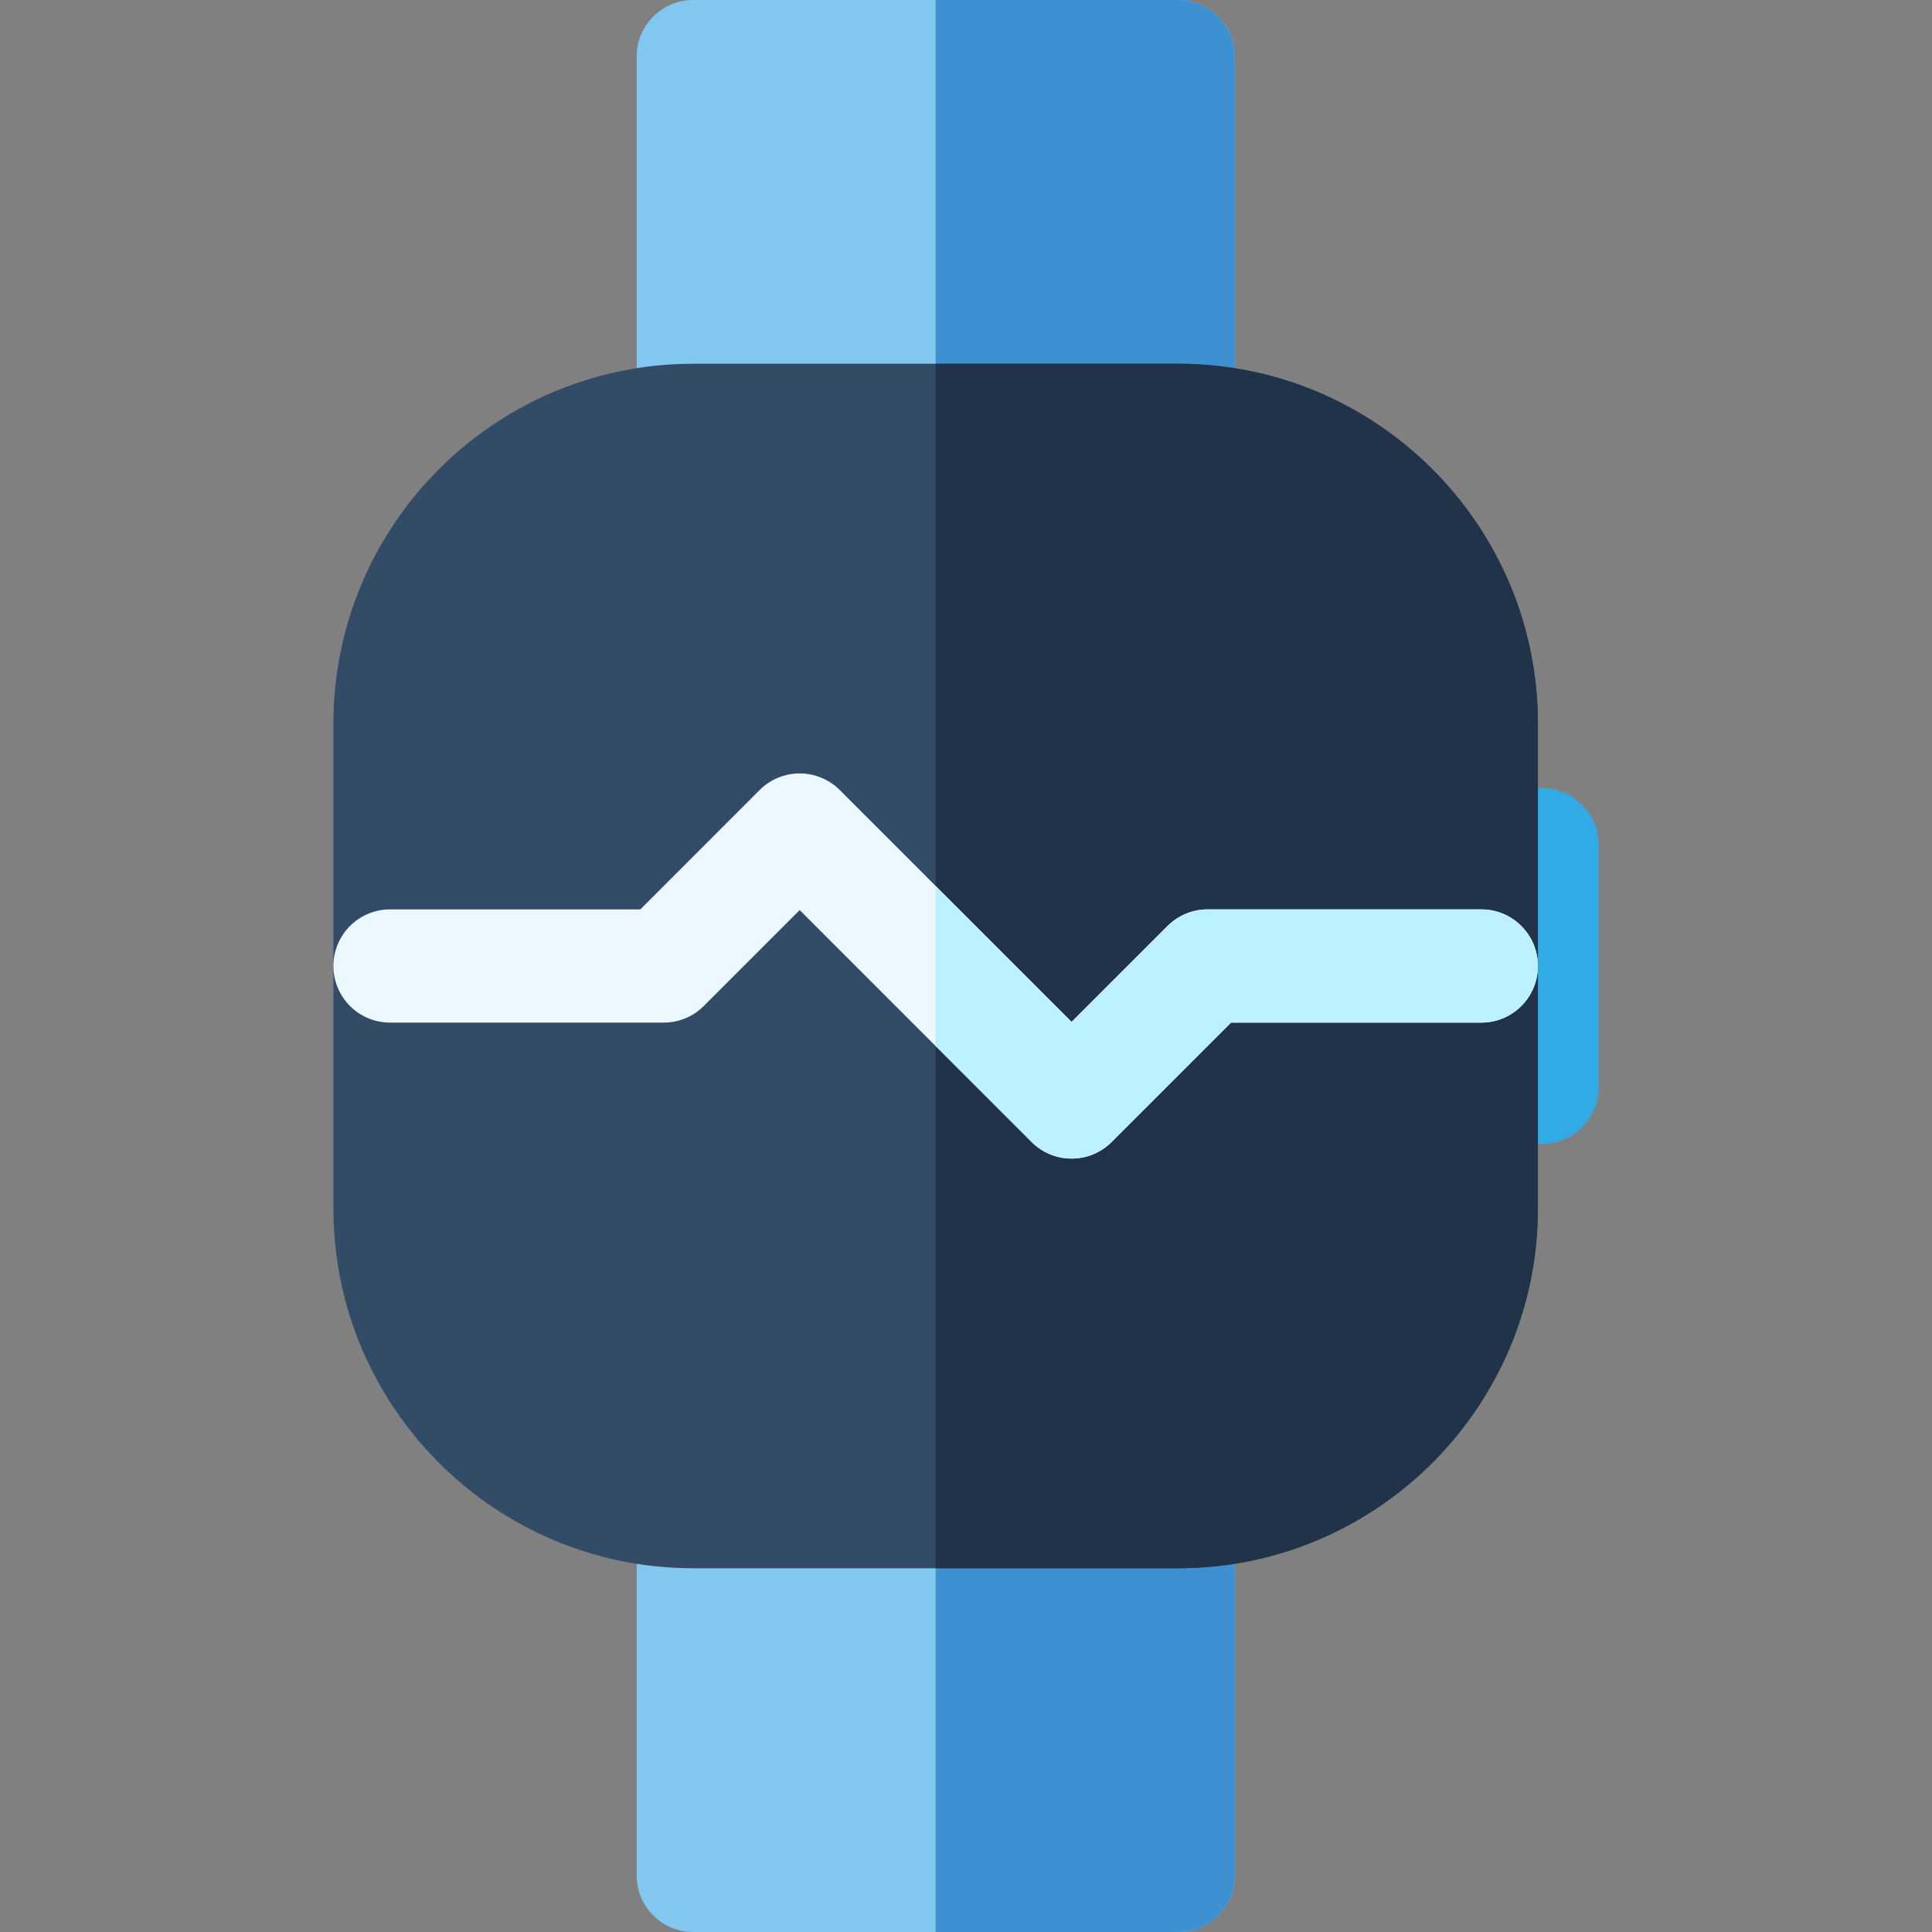
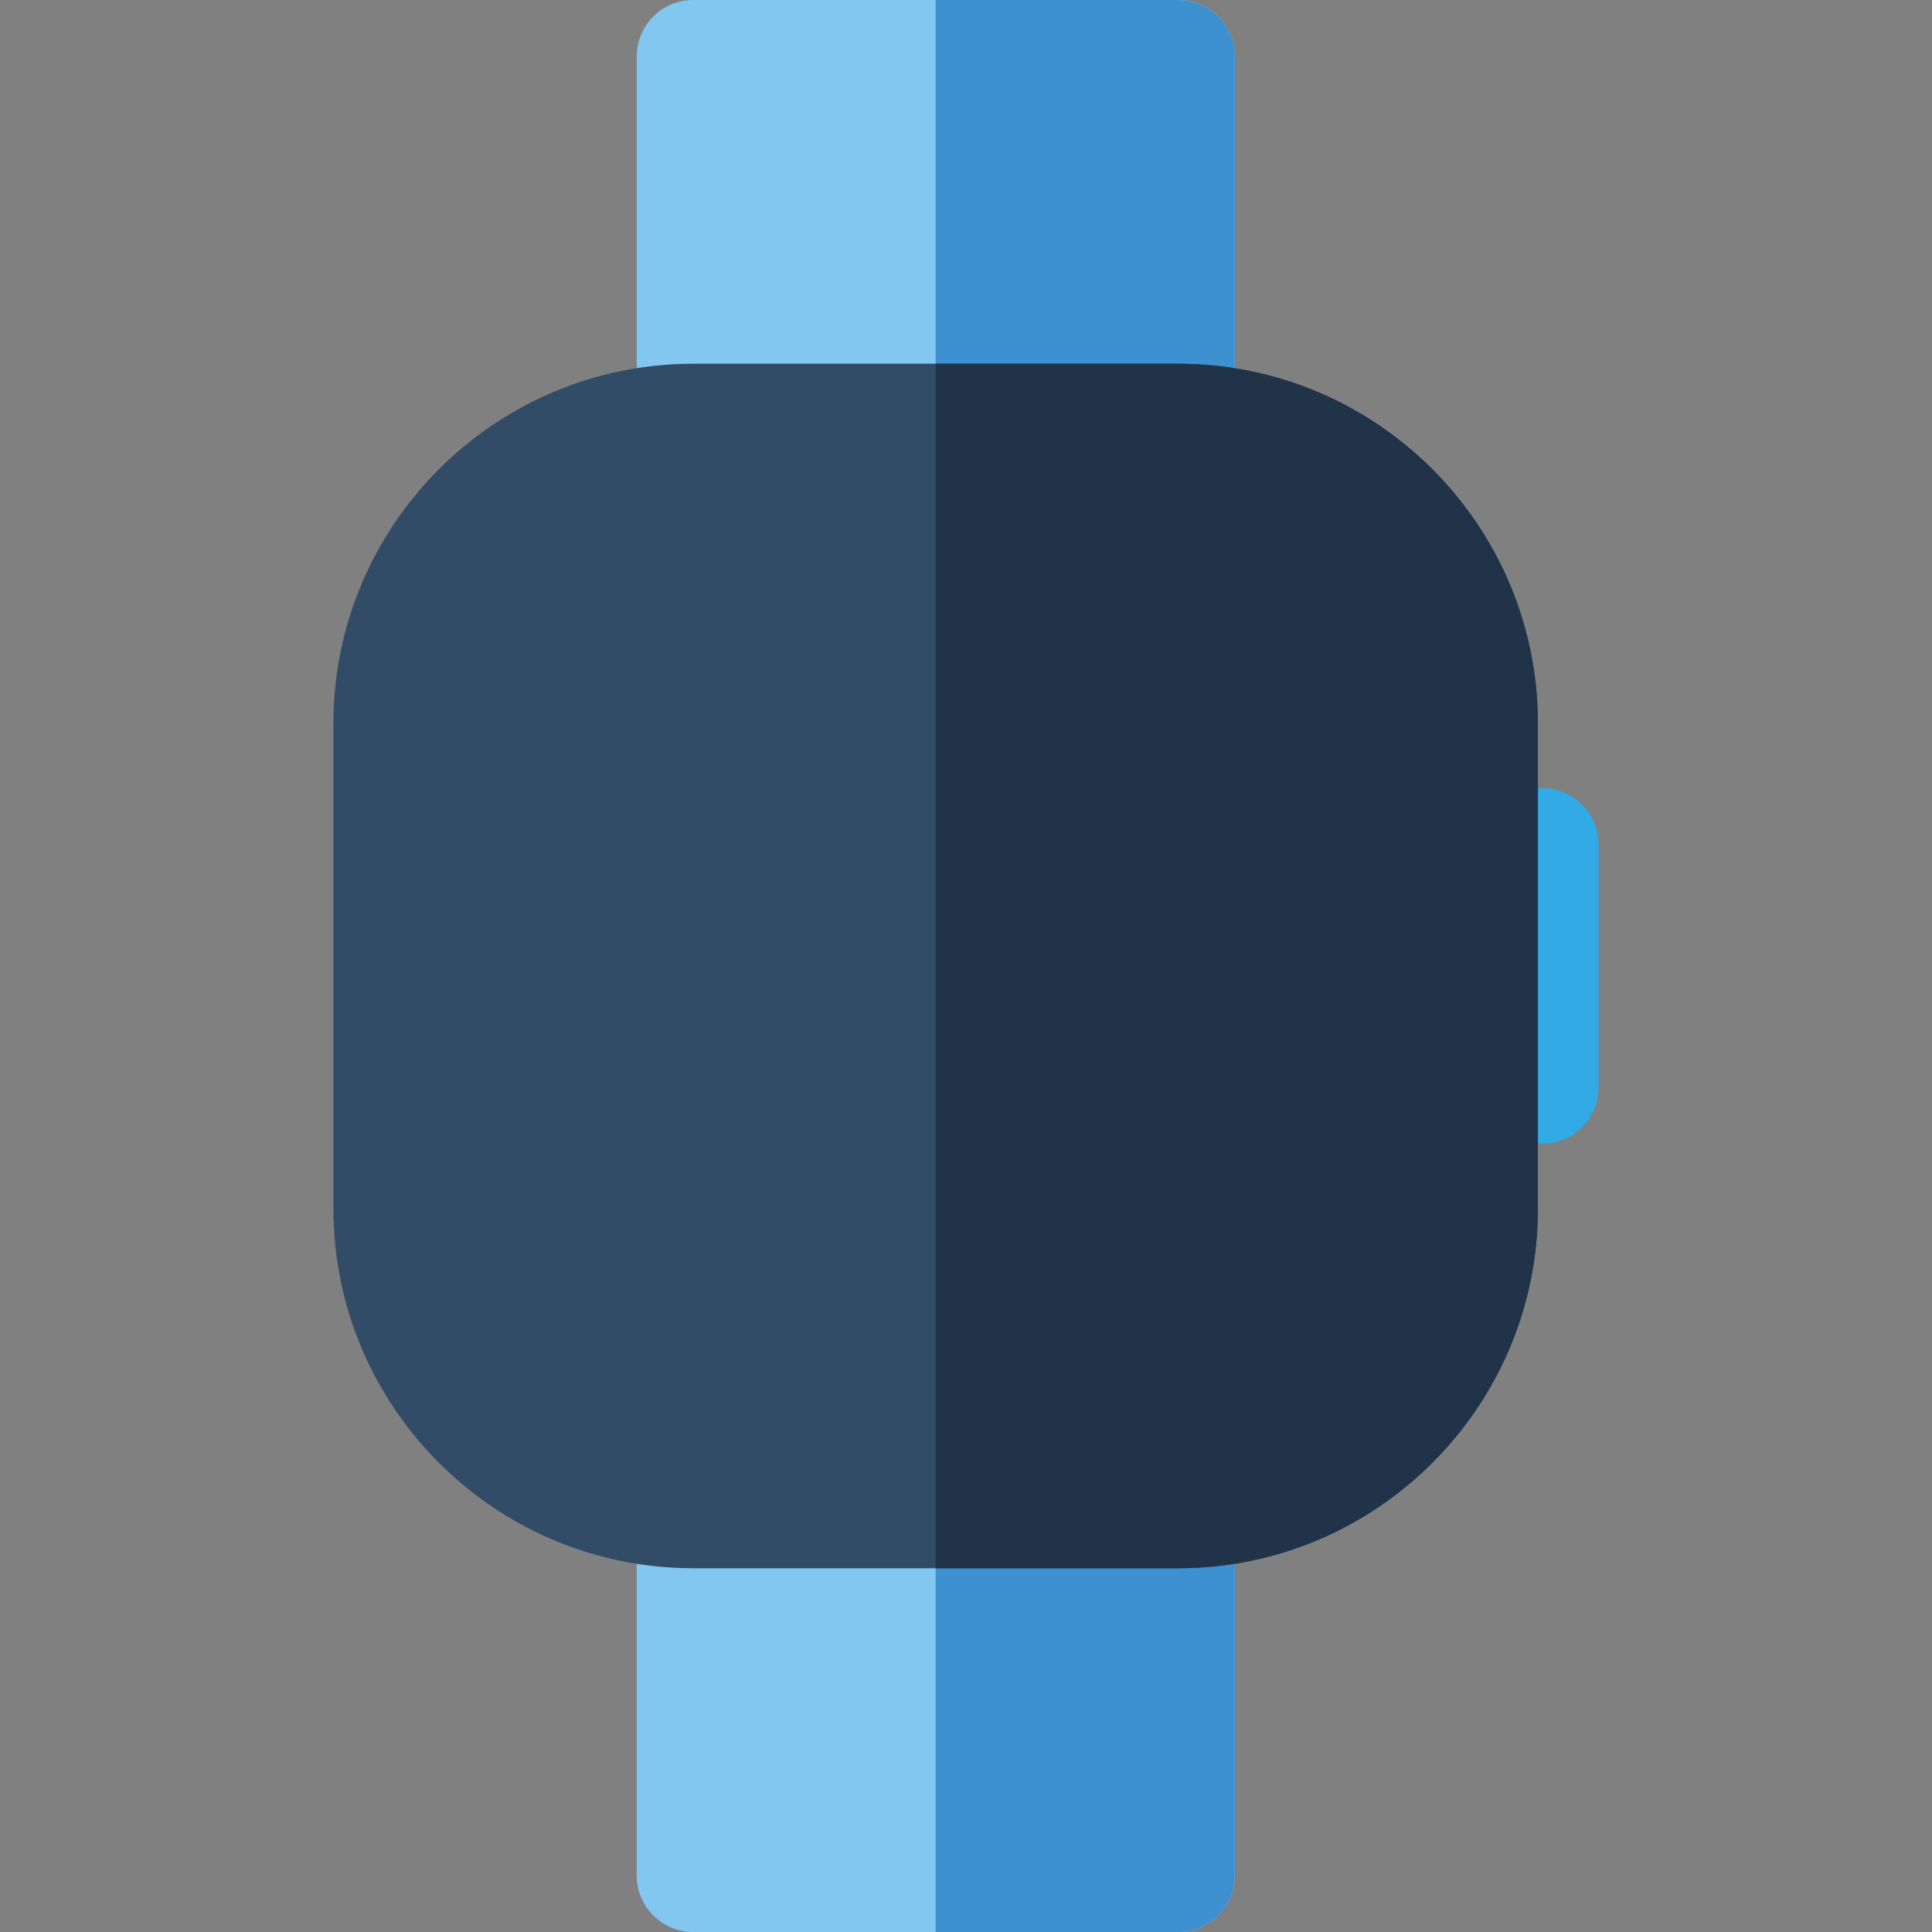
<svg xmlns="http://www.w3.org/2000/svg" width="50" height="50" viewBox="0 0 50 50" fill="none">
  <rect x="0" y="0" width="50" height="50" fill="#808080" stroke="none" />
  <path d="M39.906 29.603C39.097 29.603 38.441 28.947 38.441 28.138V21.862C38.441 21.053 39.097 20.397 39.906 20.397C40.715 20.397 41.371 21.053 41.371 21.862V28.138C41.371 28.947 40.715 29.603 39.906 29.603Z" fill="#32AAE6" />
  <path d="M30.494 37.656H17.941C17.132 37.656 16.477 38.312 16.477 39.121V48.535C16.477 49.344 17.132 50 17.941 50H30.494C31.302 50 31.958 49.344 31.958 48.535V39.121C31.958 38.312 31.302 37.656 30.494 37.656Z" fill="#82C7F0" />
  <path d="M30.491 50C31.3 50 31.956 49.344 31.956 48.535V39.121C31.956 38.312 31.3 37.656 30.491 37.656H24.215V50H30.491Z" fill="#3D91D1" />
  <path d="M30.494 0H17.941C17.132 0 16.477 0.656 16.477 1.465V10.879C16.477 11.688 17.132 12.344 17.941 12.344H30.494C31.302 12.344 31.958 11.688 31.958 10.879V1.465C31.958 0.656 31.302 0 30.494 0Z" fill="#82C7F0" />
  <path d="M31.956 10.879V1.465C31.956 0.656 31.3 0 30.491 0H24.215V12.344H30.491C31.3 12.344 31.956 11.688 31.956 10.879Z" fill="#3D91D1" />
  <path d="M30.491 9.414H17.939C12.805 9.414 8.629 13.591 8.629 18.724V31.276C8.629 36.409 12.805 40.586 17.939 40.586H30.491C35.624 40.586 39.801 36.409 39.801 31.276V18.724C39.801 13.591 35.624 9.414 30.491 9.414Z" fill="#324B66" />
  <path d="M30.491 9.414H24.215V40.586H30.491C35.624 40.586 39.801 36.41 39.801 31.276V18.724C39.801 13.591 35.624 9.414 30.491 9.414Z" fill="#213348" />
-   <path d="M27.733 29.984C27.359 29.984 26.984 29.841 26.698 29.555L20.696 23.553L18.213 26.036C17.939 26.311 17.566 26.465 17.177 26.465L10.094 26.465C9.285 26.465 8.629 25.809 8.629 25C8.629 24.191 9.285 23.535 10.094 23.535L16.571 23.535L19.66 20.445C19.935 20.171 20.307 20.016 20.696 20.016C21.084 20.016 21.457 20.171 21.732 20.445L27.733 26.447L30.216 23.964C30.491 23.69 30.864 23.535 31.252 23.535H38.336C39.145 23.535 39.801 24.191 39.801 25C39.801 25.809 39.145 26.465 38.336 26.465H31.859L28.769 29.555C28.483 29.84 28.108 29.984 27.733 29.984Z" fill="#EBF8FF" />
-   <path d="M38.336 23.535H31.252C30.864 23.535 30.491 23.69 30.216 23.964L27.733 26.447L24.215 22.929V27.072L26.698 29.555C26.984 29.841 27.359 29.984 27.733 29.984C28.108 29.984 28.483 29.84 28.769 29.555L31.859 26.465H38.336C39.145 26.465 39.801 25.809 39.801 25C39.801 24.191 39.145 23.535 38.336 23.535Z" fill="#BDF1FF" />
</svg>